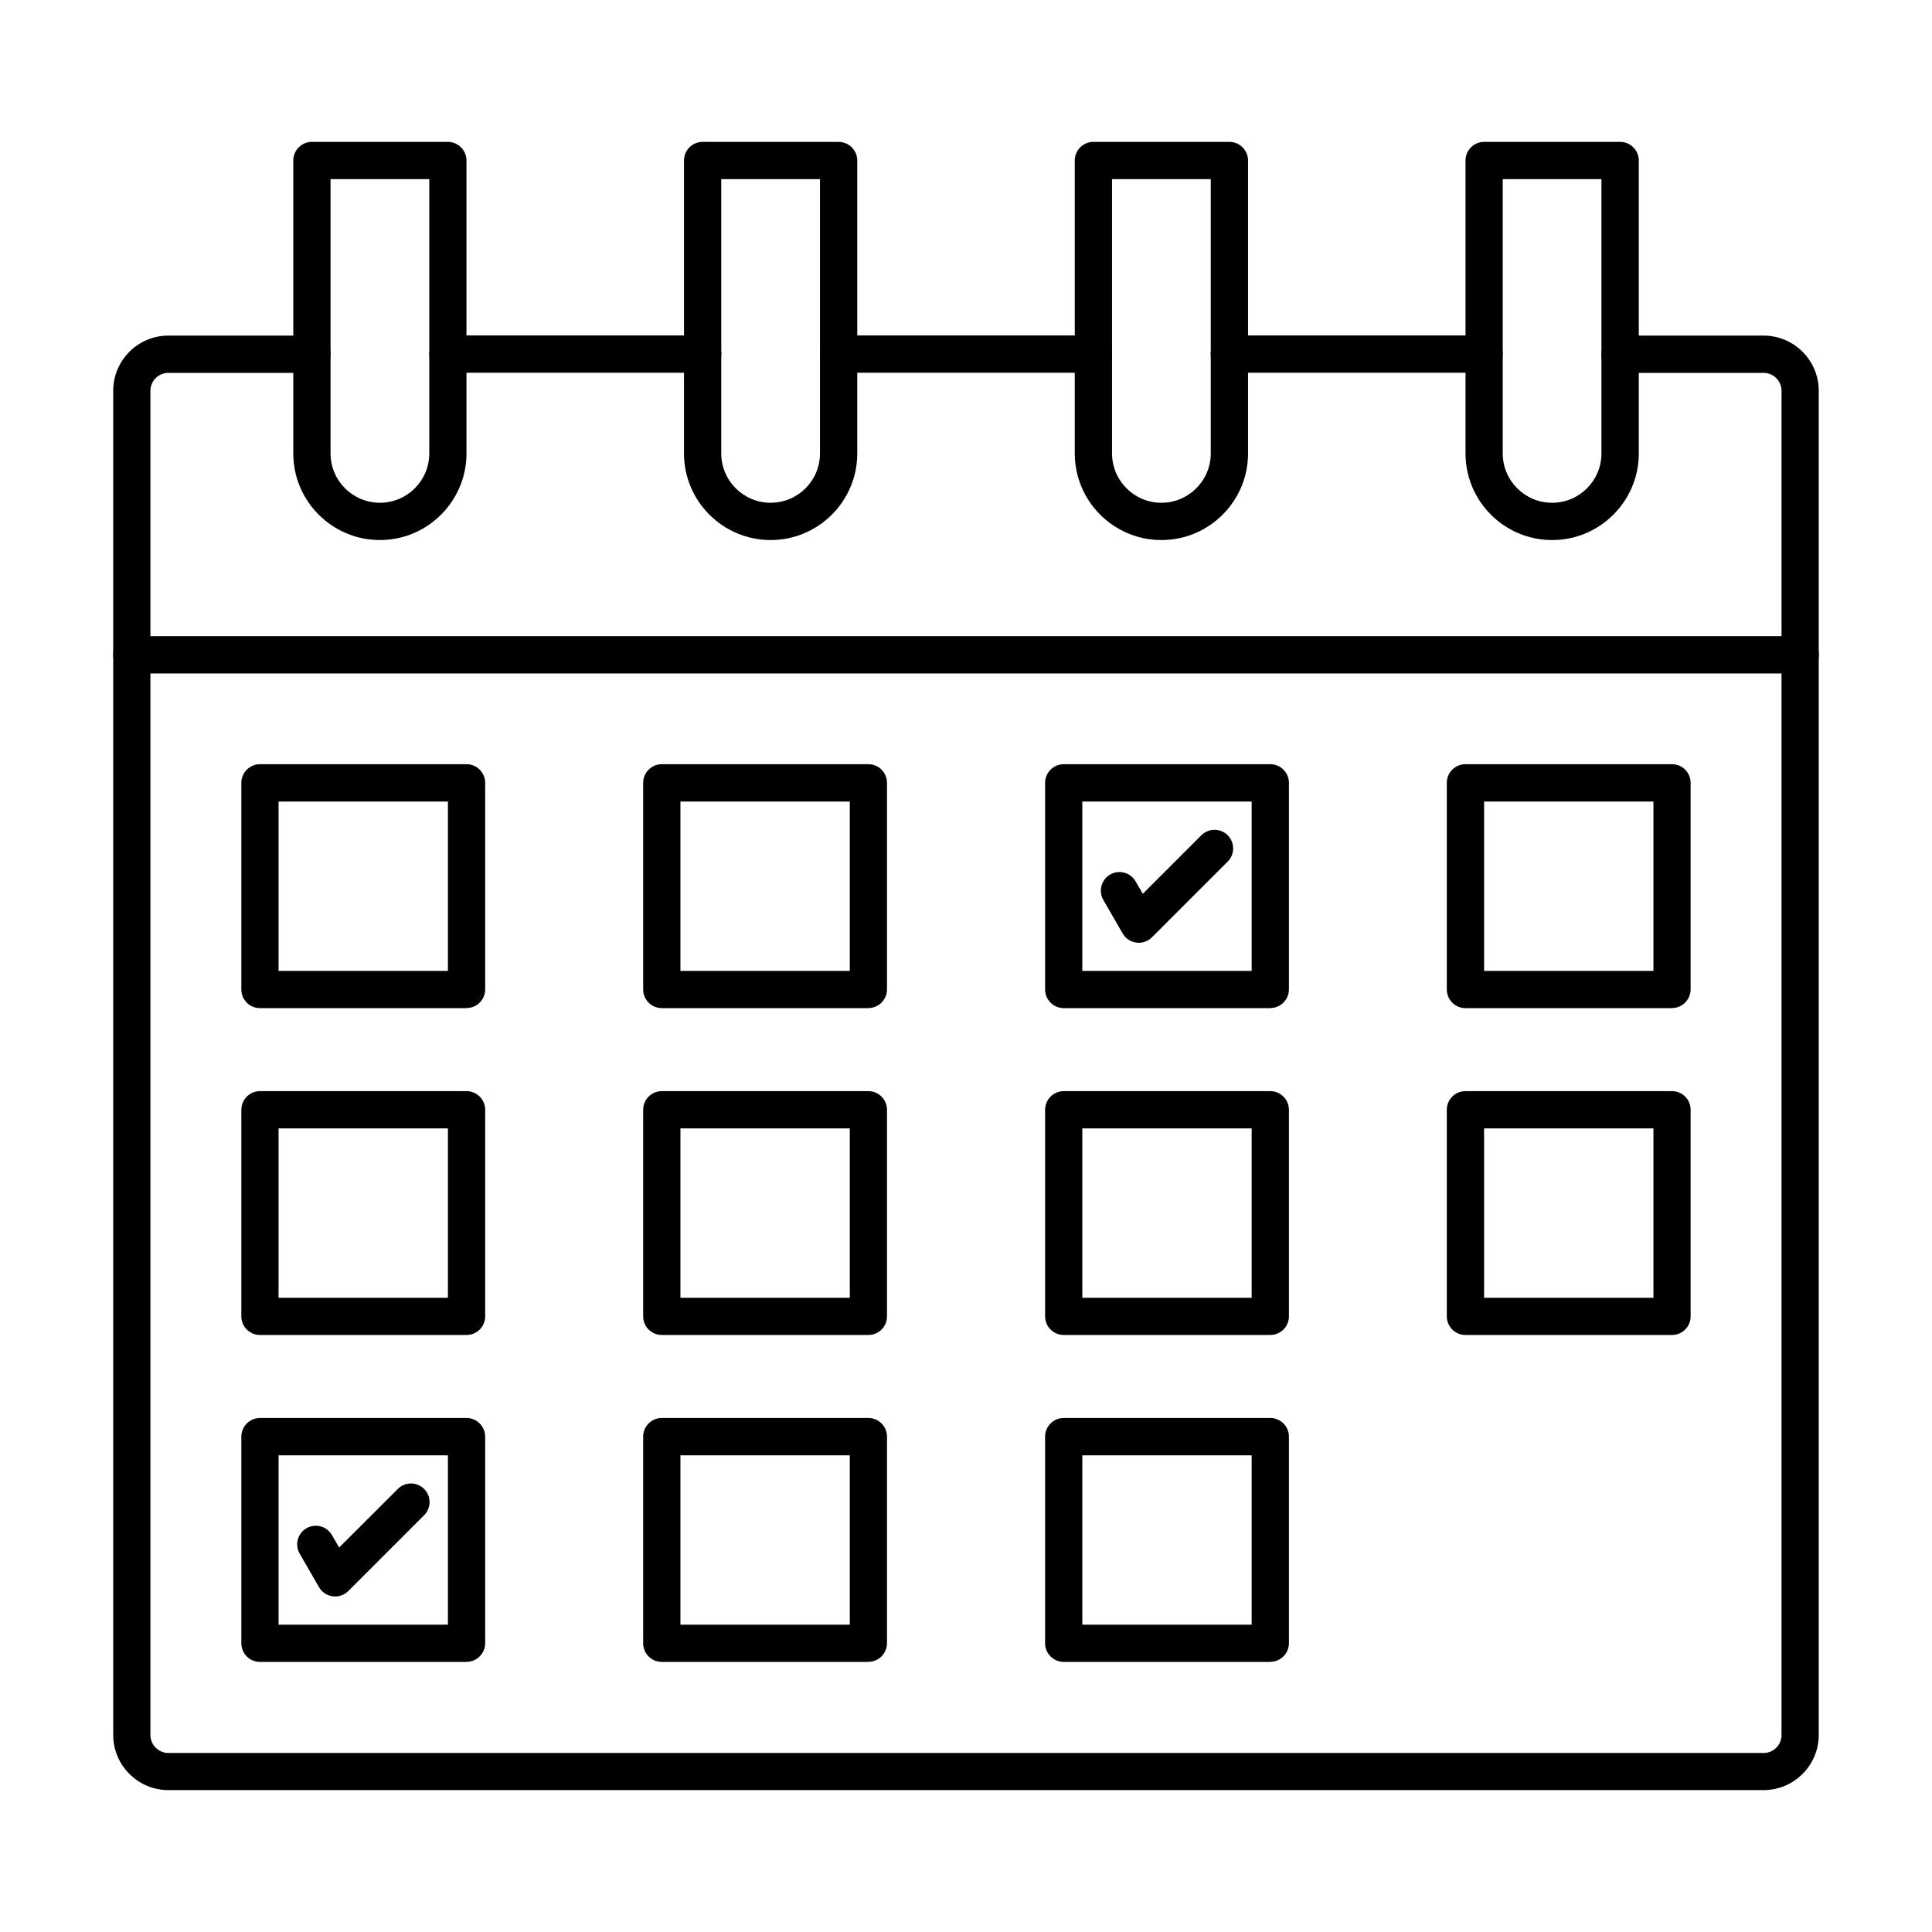
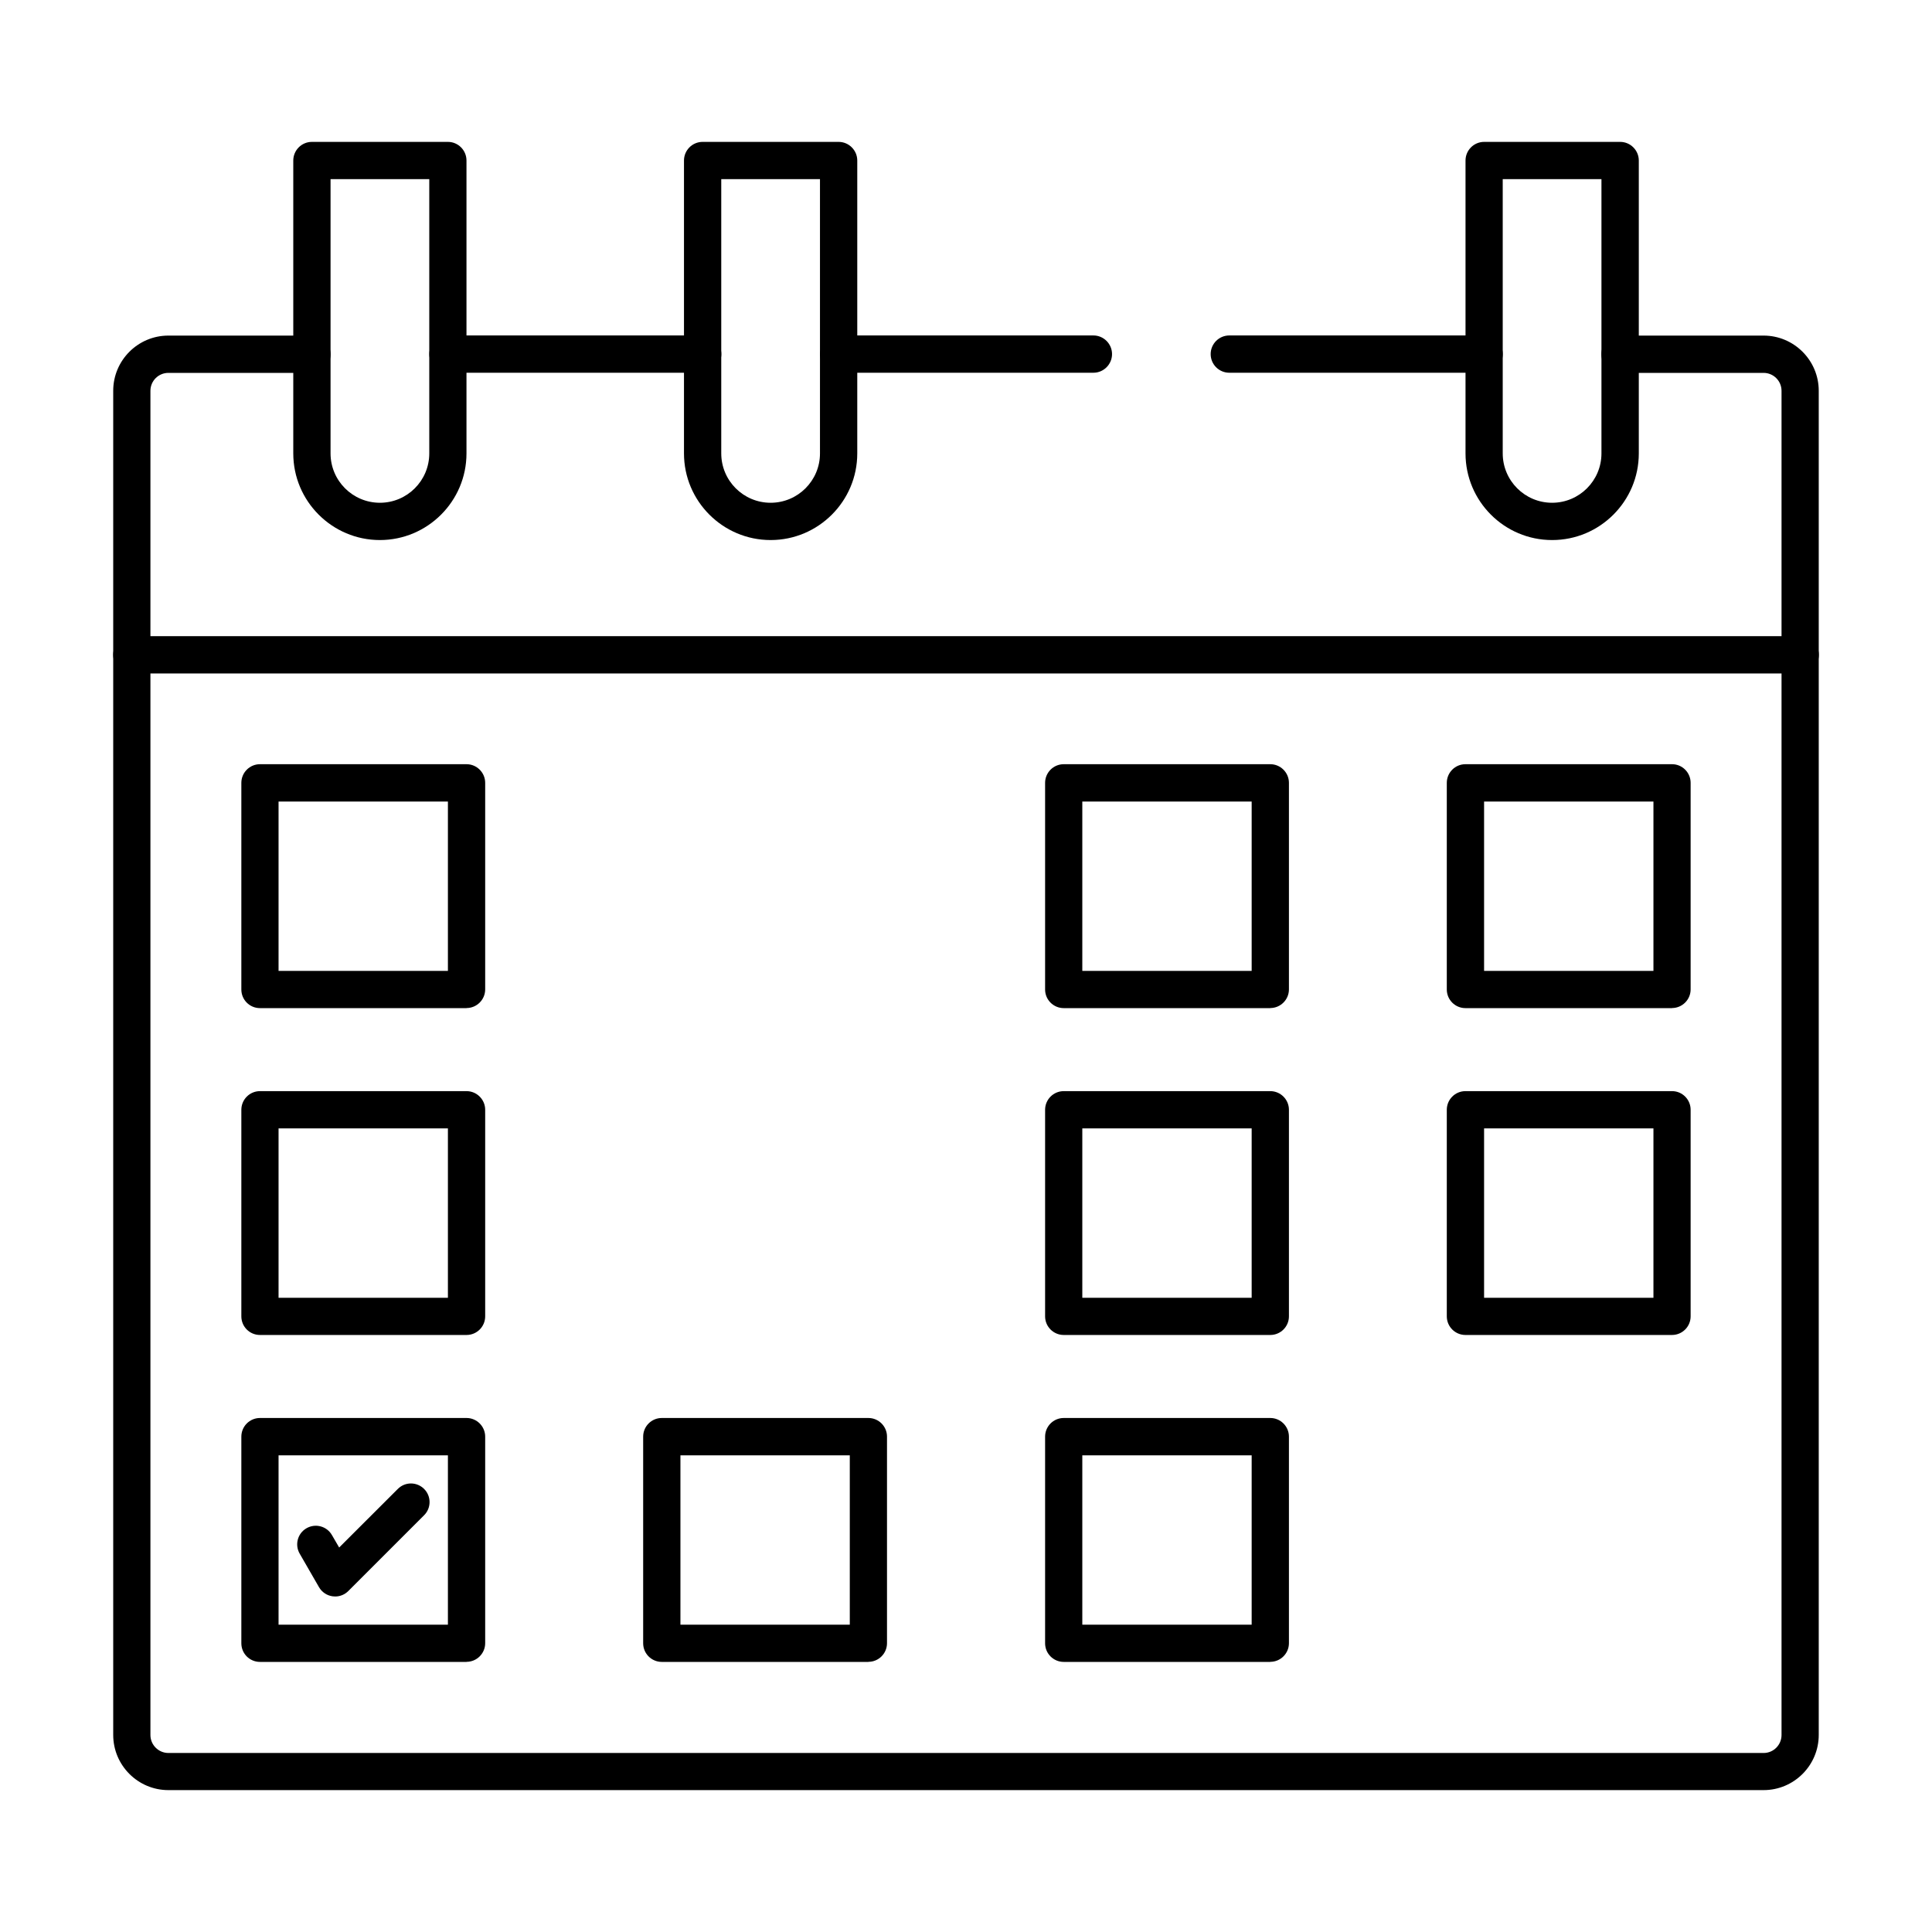
<svg xmlns="http://www.w3.org/2000/svg" width="100pt" height="100pt" version="1.1" viewBox="0 0 100 100">
  <g fill-rule="evenodd">
    <path d="m36.371 19.293h-13.184c-0.531 0-0.965-0.43-0.965-0.965 0-0.531 0.434-0.965 0.965-0.965h13.184c0.531 0 0.965 0.434 0.965 0.965s-0.434 0.965-0.965 0.965zm20.223 0h-13.184c-0.535 0-0.965-0.43-0.965-0.965 0-0.531 0.43-0.965 0.965-0.965h13.184c0.531 0 0.965 0.434 0.965 0.965s-0.434 0.965-0.965 0.965zm20.223 0h-13.188c-0.531 0-0.965-0.43-0.965-0.965 0-0.531 0.43-0.965 0.965-0.965h13.188c0.531 0 0.965 0.434 0.965 0.965s-0.43 0.965-0.965 0.965zm14.469 73.363h-82.57c-1.574 0-2.856-1.281-2.856-2.856v-69.574c0-1.574 1.281-2.856 2.856-2.856h7.43c0.531 0 0.965 0.434 0.965 0.965s-0.434 0.965-0.965 0.965h-7.43c-0.512 0-0.93 0.414-0.93 0.93v69.574c0 0.512 0.418 0.93 0.93 0.93h82.57c0.512 0 0.926-0.418 0.926-0.93v-69.574c0-0.516-0.418-0.93-0.93-0.93h-7.43c-0.531 0-0.965-0.43-0.965-0.965 0-0.531 0.434-0.965 0.965-0.965h7.43c1.574 0 2.856 1.281 2.856 2.856v69.574c0 1.574-1.281 2.856-2.856 2.856z" />
    <path d="m17.109 9.273v14.195c0 1.41 1.145 2.555 2.555 2.555 1.41 0 2.555-1.145 2.555-2.555v-14.195h-5.113zm2.555 18.68c-2.473 0-4.484-2.012-4.484-4.484v-15.16c0-0.531 0.43-0.965 0.965-0.965h7.039c0.531 0 0.961 0.434 0.961 0.965v15.16c0 2.473-2.012 4.484-4.484 4.484z" />
    <path d="m37.332 9.273v14.195c0 1.41 1.145 2.555 2.555 2.555 1.41 0 2.555-1.145 2.555-2.555v-14.195zm2.555 18.68c-2.473 0-4.484-2.012-4.484-4.484v-15.16c0-0.531 0.43-0.965 0.965-0.965h7.039c0.531 0 0.965 0.434 0.965 0.965v15.16c0 2.473-2.012 4.484-4.484 4.484z" />
-     <path d="m57.559 9.273v14.195c0 1.41 1.145 2.555 2.555 2.555 1.406 0 2.555-1.145 2.555-2.555v-14.195zm2.555 18.68c-2.473 0-4.484-2.012-4.484-4.484v-15.16c0-0.531 0.43-0.965 0.965-0.965h7.039c0.531 0 0.965 0.434 0.965 0.965v15.16c0 2.473-2.012 4.484-4.481 4.484z" />
    <path d="m77.781 9.273v14.195c0 1.41 1.145 2.555 2.555 2.555 1.41 0 2.555-1.145 2.555-2.555v-14.195zm2.555 18.68c-2.473 0-4.481-2.012-4.481-4.484v-15.16c0-0.531 0.43-0.965 0.965-0.965h7.039c0.531 0 0.965 0.434 0.965 0.965v15.16c0 2.473-2.012 4.484-4.484 4.484z" />
    <path d="m93.176 34.859h-86.352c-0.531 0-0.965-0.434-0.965-0.965s0.434-0.965 0.965-0.965h86.355c0.531 0 0.965 0.434 0.965 0.965s-0.434 0.965-0.965 0.965z" />
    <path d="m14.418 50.254h8.766v-8.766h-8.766zm9.73 1.926h-10.691c-0.535 0-0.965-0.43-0.965-0.965v-10.695c0-0.531 0.43-0.965 0.965-0.965h10.691c0.531 0 0.965 0.434 0.965 0.965v10.691c0 0.531-0.434 0.965-0.965 0.965z" />
-     <path d="m35.219 50.254h8.766v-8.766h-8.766zm9.727 1.926h-10.691c-0.531 0-0.965-0.43-0.965-0.965v-10.695c0-0.531 0.43-0.965 0.965-0.965h10.691c0.535 0 0.965 0.434 0.965 0.965v10.691c0 0.531-0.43 0.965-0.965 0.965z" />
    <path d="m56.02 50.254h8.766v-8.766h-8.766zm9.73 1.926h-10.691c-0.531 0-0.965-0.43-0.965-0.965v-10.695c0-0.531 0.43-0.965 0.965-0.965h10.691c0.531 0 0.965 0.434 0.965 0.965v10.691c0 0.531-0.434 0.965-0.965 0.965z" />
    <path d="m76.816 50.254h8.766v-8.766h-8.766zm9.73 1.926h-10.695c-0.531 0-0.965-0.43-0.965-0.965v-10.695c0-0.531 0.43-0.965 0.965-0.965h10.695c0.531 0 0.961 0.434 0.961 0.965v10.691c0 0.531-0.434 0.965-0.965 0.965z" />
    <path d="m14.418 84.094h8.766v-8.766h-8.766zm9.73 1.926h-10.691c-0.535 0-0.965-0.43-0.965-0.965v-10.695c0-0.531 0.43-0.965 0.965-0.965h10.691c0.531 0 0.965 0.434 0.965 0.965v10.691c0 0.531-0.434 0.965-0.965 0.965z" />
    <path d="m35.219 84.094h8.766v-8.766h-8.766zm9.727 1.926h-10.691c-0.531 0-0.965-0.43-0.965-0.965v-10.695c0-0.531 0.43-0.965 0.965-0.965h10.691c0.535 0 0.965 0.434 0.965 0.965v10.691c0 0.531-0.43 0.965-0.965 0.965z" />
    <path d="m56.02 84.094h8.766v-8.766h-8.766zm9.73 1.926h-10.691c-0.531 0-0.965-0.43-0.965-0.965v-10.695c0-0.531 0.43-0.965 0.965-0.965h10.691c0.531 0 0.965 0.434 0.965 0.965v10.691c0 0.531-0.434 0.965-0.965 0.965z" />
    <path d="m14.418 67.172h8.766v-8.766h-8.766zm9.73 1.926h-10.691c-0.535 0-0.965-0.43-0.965-0.965v-10.691c0-0.531 0.43-0.965 0.965-0.965h10.691c0.531 0 0.965 0.434 0.965 0.965v10.691c0 0.535-0.434 0.965-0.965 0.965z" />
-     <path d="m35.219 67.172h8.766v-8.766h-8.766zm9.727 1.926h-10.691c-0.531 0-0.965-0.43-0.965-0.965v-10.691c0-0.531 0.43-0.965 0.965-0.965h10.691c0.535 0 0.965 0.434 0.965 0.965v10.691c0 0.535-0.43 0.965-0.965 0.965z" />
    <path d="m56.02 67.172h8.766v-8.766h-8.766zm9.73 1.926h-10.691c-0.531 0-0.965-0.43-0.965-0.965v-10.691c0-0.531 0.43-0.965 0.965-0.965h10.691c0.531 0 0.965 0.434 0.965 0.965v10.691c0 0.535-0.434 0.965-0.965 0.965z" />
    <path d="m76.816 67.172h8.766v-8.766h-8.766zm9.73 1.926h-10.695c-0.531 0-0.965-0.43-0.965-0.965v-10.691c0-0.531 0.43-0.965 0.965-0.965h10.695c0.531 0 0.961 0.434 0.961 0.965v10.691c0 0.535-0.434 0.965-0.965 0.965z" />
-     <path d="m58.941 48.797c-0.043 0-0.086 0-0.125-0.008-0.297-0.039-0.559-0.215-0.707-0.473l-1-1.734c-0.266-0.461-0.105-1.051 0.352-1.316 0.461-0.266 1.051-0.109 1.316 0.352l0.375 0.645 3.031-3.031c0.375-0.375 0.984-0.375 1.363 0 0.375 0.379 0.375 0.988 0 1.363l-3.922 3.922c-0.18 0.18-0.426 0.281-0.68 0.281z" />
    <path d="m17.344 82.633c-0.039 0-0.082-0.004-0.125-0.008-0.297-0.039-0.559-0.215-0.707-0.473l-1-1.734c-0.266-0.461-0.109-1.051 0.352-1.316 0.461-0.266 1.051-0.109 1.316 0.352l0.375 0.645 3.035-3.031c0.375-0.379 0.984-0.379 1.363 0 0.375 0.375 0.375 0.984 0 1.359l-3.922 3.922c-0.184 0.184-0.426 0.285-0.684 0.285z" />
  </g>
</svg>